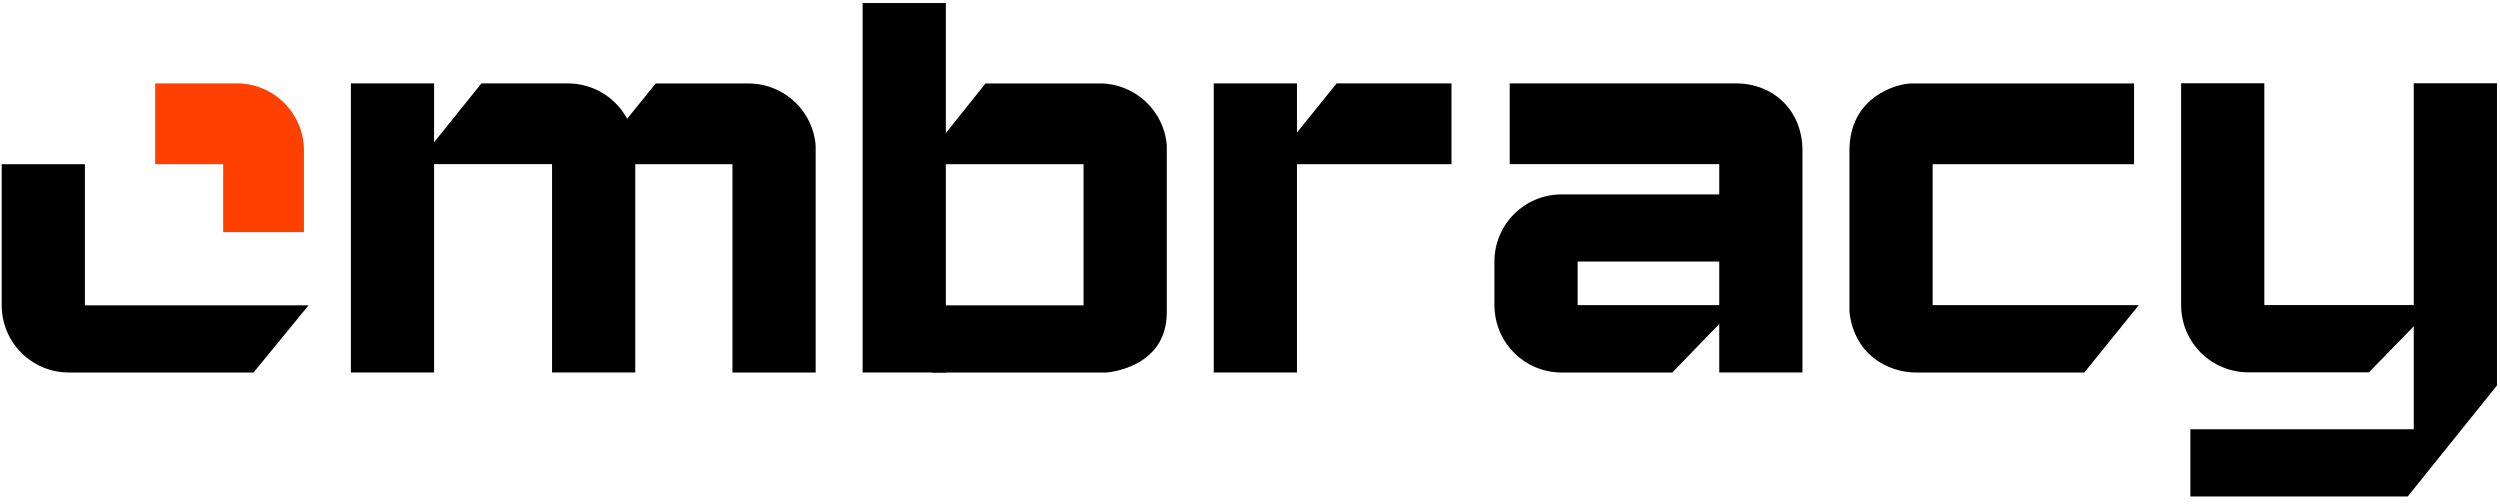
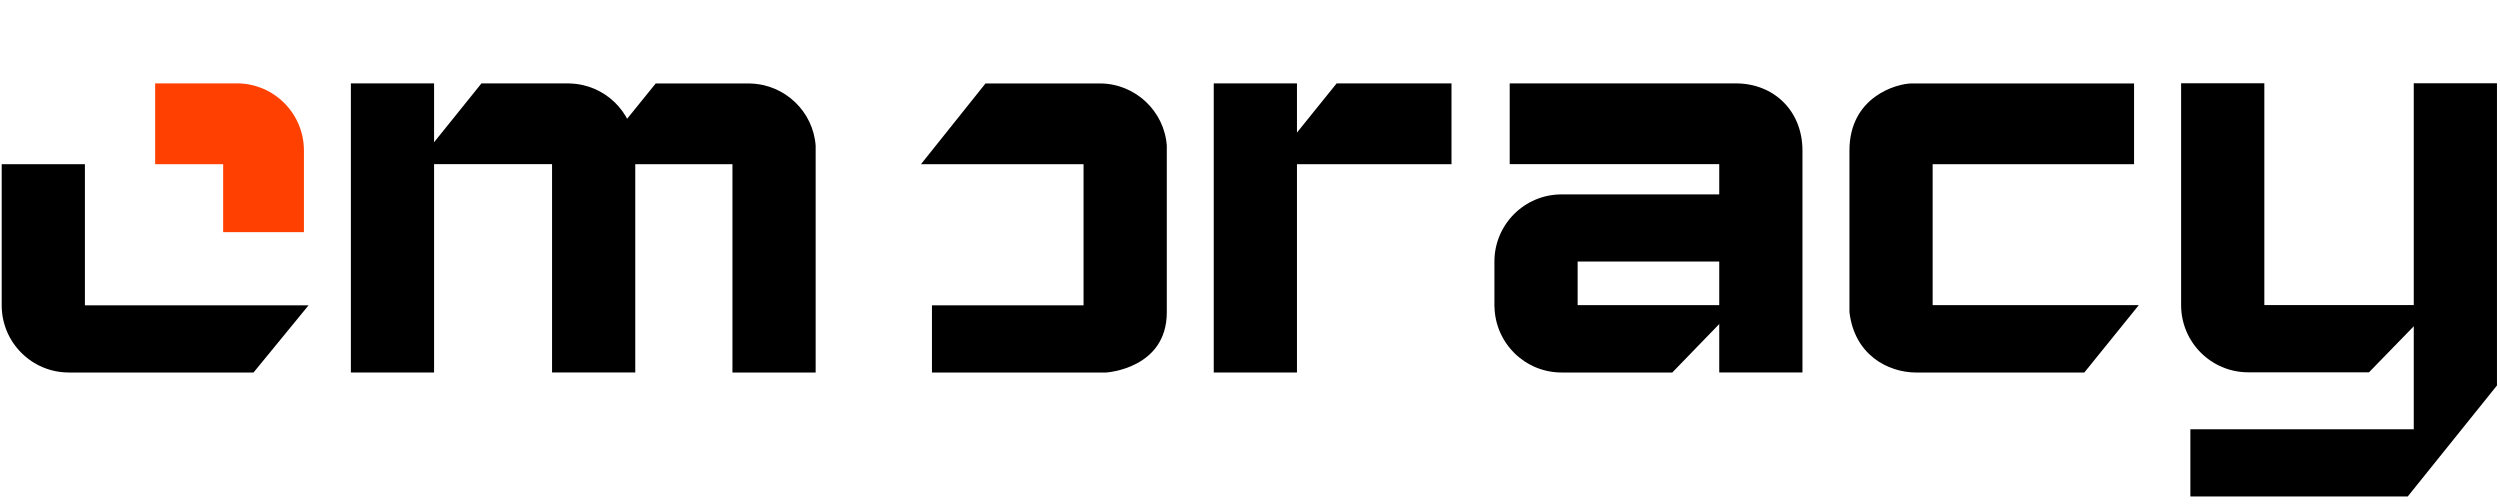
<svg xmlns="http://www.w3.org/2000/svg" width="228" height="46" viewBox="0 0 228 46" fill="none">
  <path d="M32 7.605V33.972H39.588V7.605H32Z" fill="black" />
  <path d="M121.901 7.605H132.377V14.975H115.957L121.901 7.605Z" fill="black" />
-   <path d="M78.672 0.277V33.972H86.261V0.277H78.672Z" fill="black" />
  <path d="M227.724 7.591H220.135V39.15H199.762V45.278H219.585L227.724 35.155V7.591Z" fill="black" />
  <path d="M110.694 7.605V33.972H118.283V7.605H110.694Z" fill="black" />
  <path d="M158.309 7.605H137.685V14.971H156.795V33.968H164.384V13.729C164.384 10.086 161.754 7.605 158.309 7.605Z" fill="black" />
  <path d="M176.258 27.827V14.975H194.626V7.609H174.373C172.986 7.609 168.669 8.816 168.669 13.733V28.448C169.107 32.295 172.096 33.976 174.793 33.976H190.087L195.057 27.83H176.258V27.827Z" fill="black" />
  <path d="M206.507 27.827V7.591H198.918V27.831C198.918 31.212 201.661 33.955 205.042 33.955H216.051L222.016 27.823H206.511L206.507 27.827Z" fill="black" />
  <path d="M159.926 23.852V17.729H142.415C139.034 17.729 136.291 20.471 136.291 23.852V27.979H136.298C136.369 31.3 139.08 33.972 142.415 33.972H152.513L158.465 27.827H143.88V23.852H159.926Z" fill="black" />
  <path d="M106.412 13.288C106.187 10.136 103.557 7.644 100.355 7.609H89.879L83.992 14.975H98.82V27.848H84.994V33.972H100.885C100.885 33.972 106.412 33.64 106.412 28.48V13.288Z" fill="black" />
  <path d="M74.388 13.288C74.162 10.164 71.578 7.694 68.419 7.616V7.609H68.264H59.803L53.841 14.975H66.799V33.972H74.388V13.288Z" fill="black" />
  <path d="M57.911 13.288C57.685 10.157 55.112 7.683 51.942 7.612V7.605H43.909L37.979 14.971H50.347V33.968H57.936V13.284H57.915L57.911 13.288Z" fill="black" />
  <path d="M21.594 7.605H14.15V14.972H20.352V21.173H27.718V13.726C27.718 10.344 24.976 7.602 21.594 7.602V7.605Z" fill="#FF4000" />
  <path d="M7.744 14.975H0.155V27.848C0.155 31.229 2.897 33.972 6.279 33.972H23.122L28.138 27.848H7.744V14.975Z" fill="black" />
</svg>